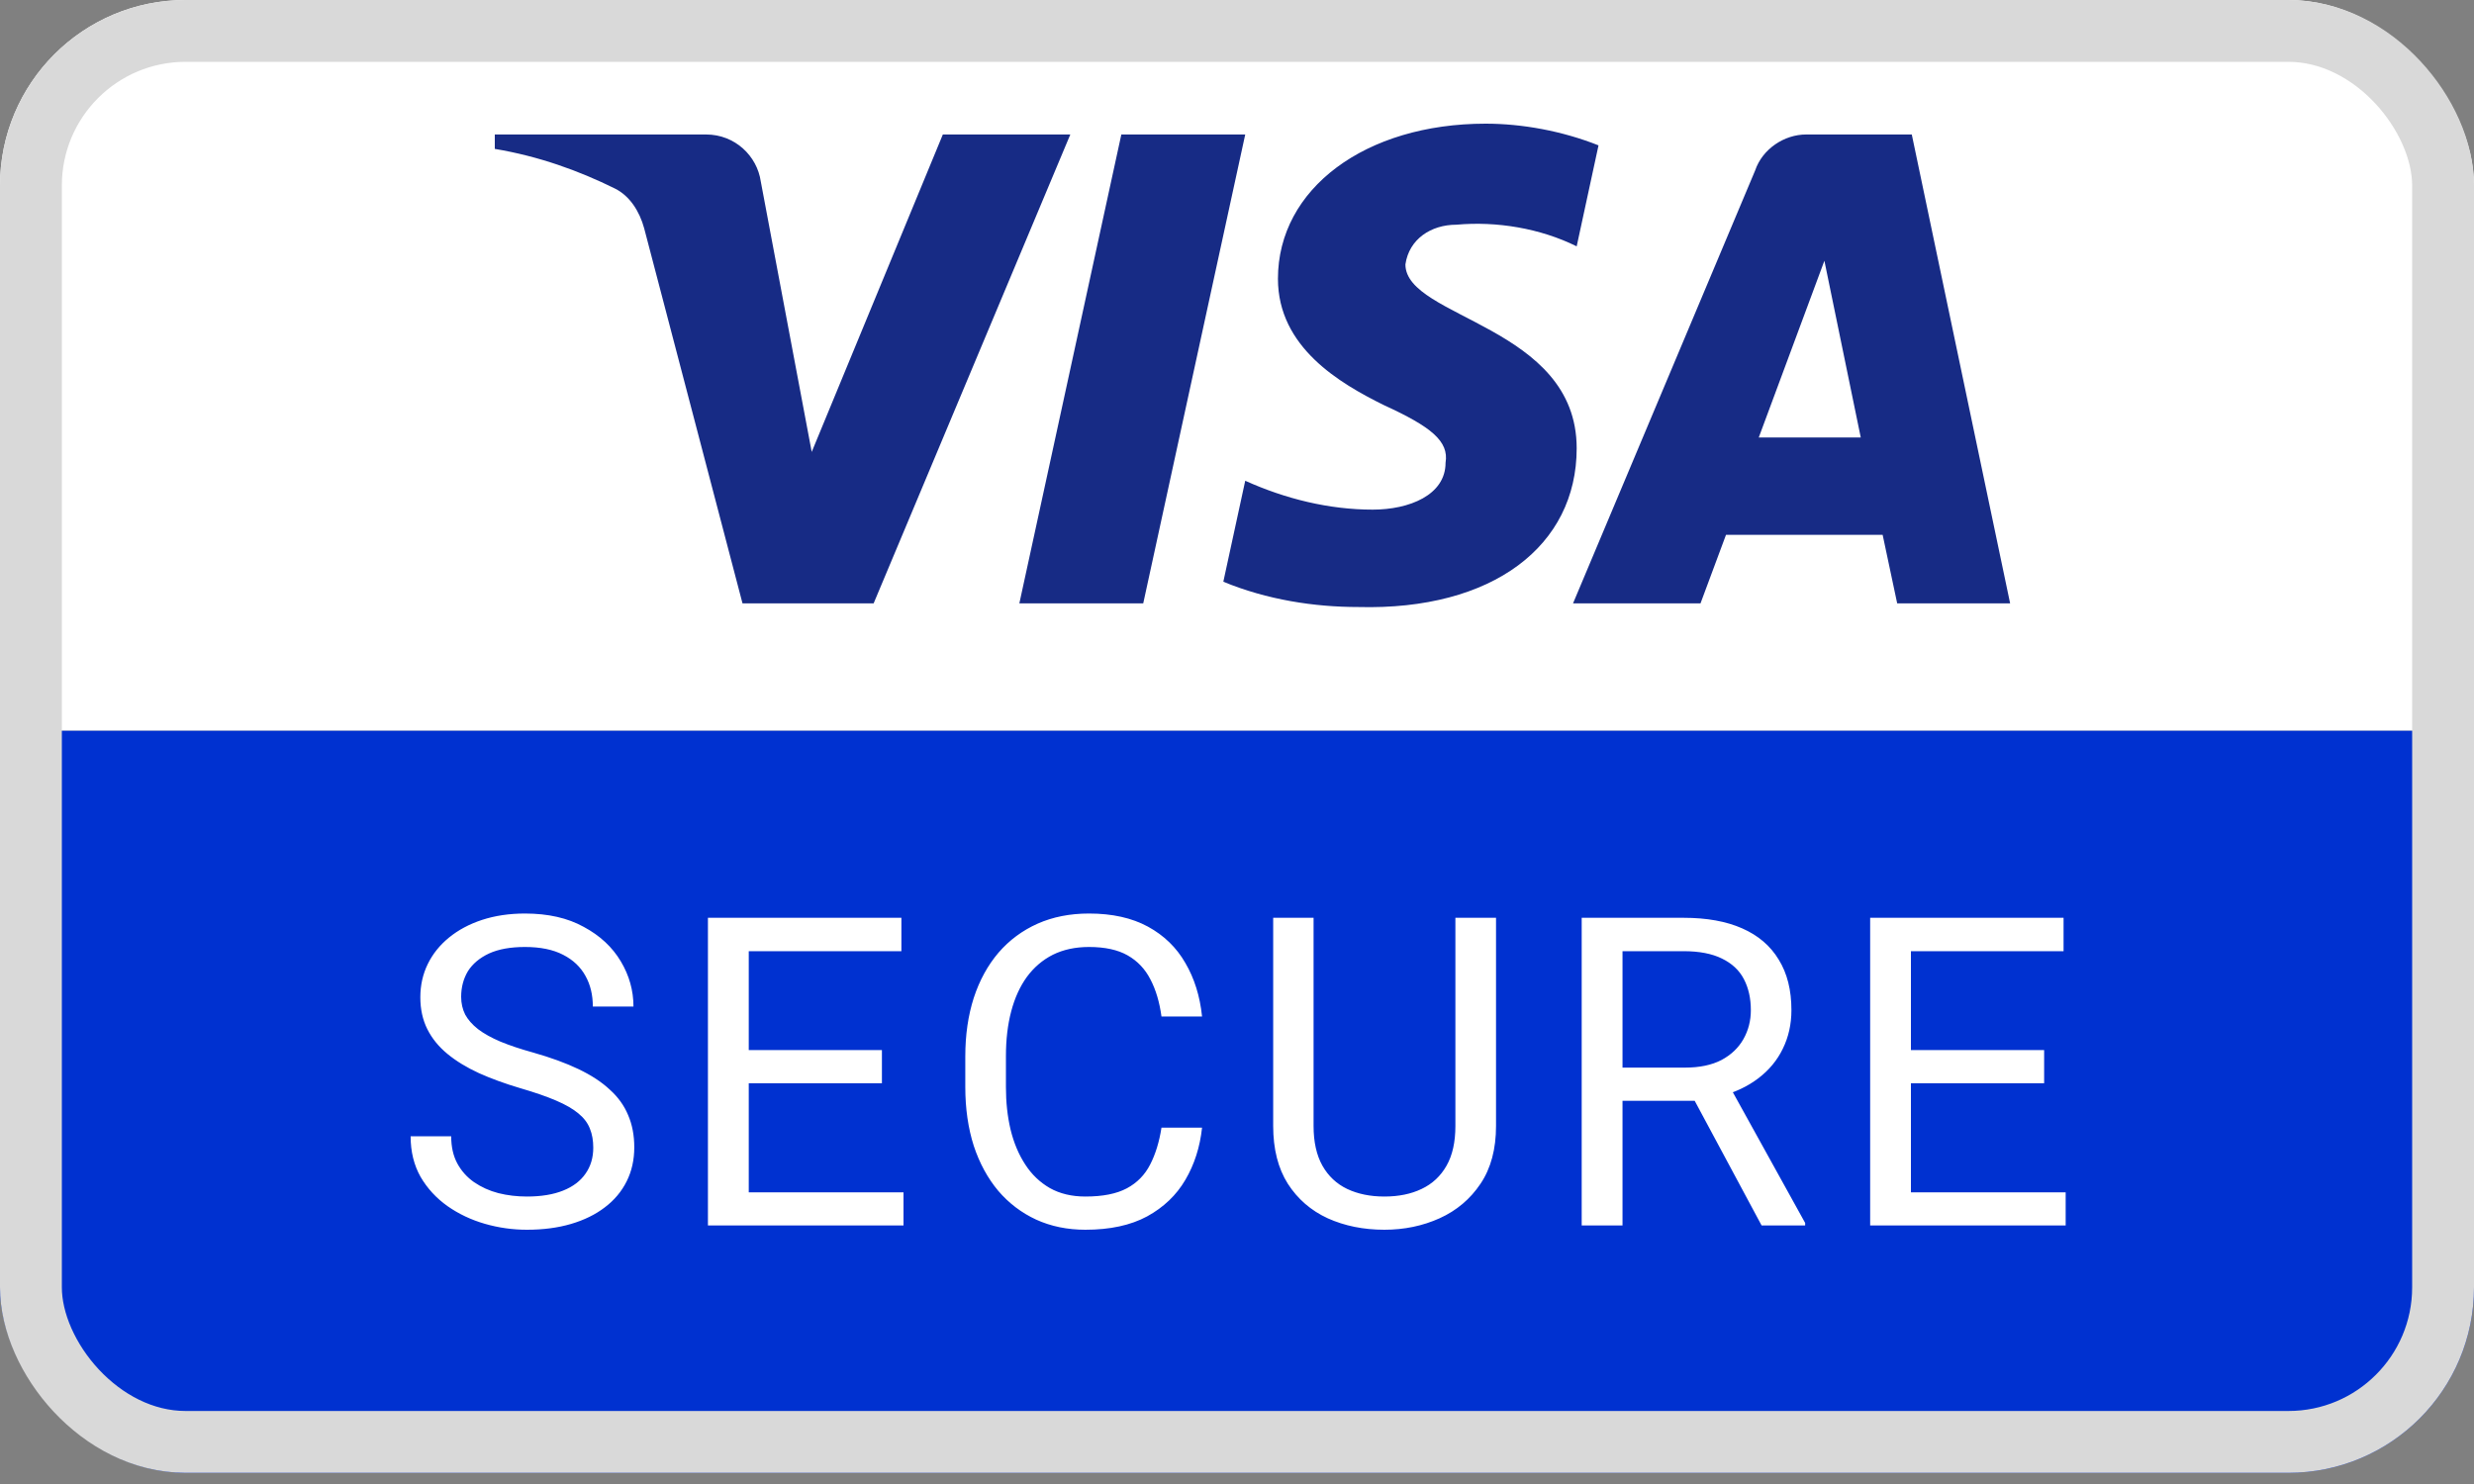
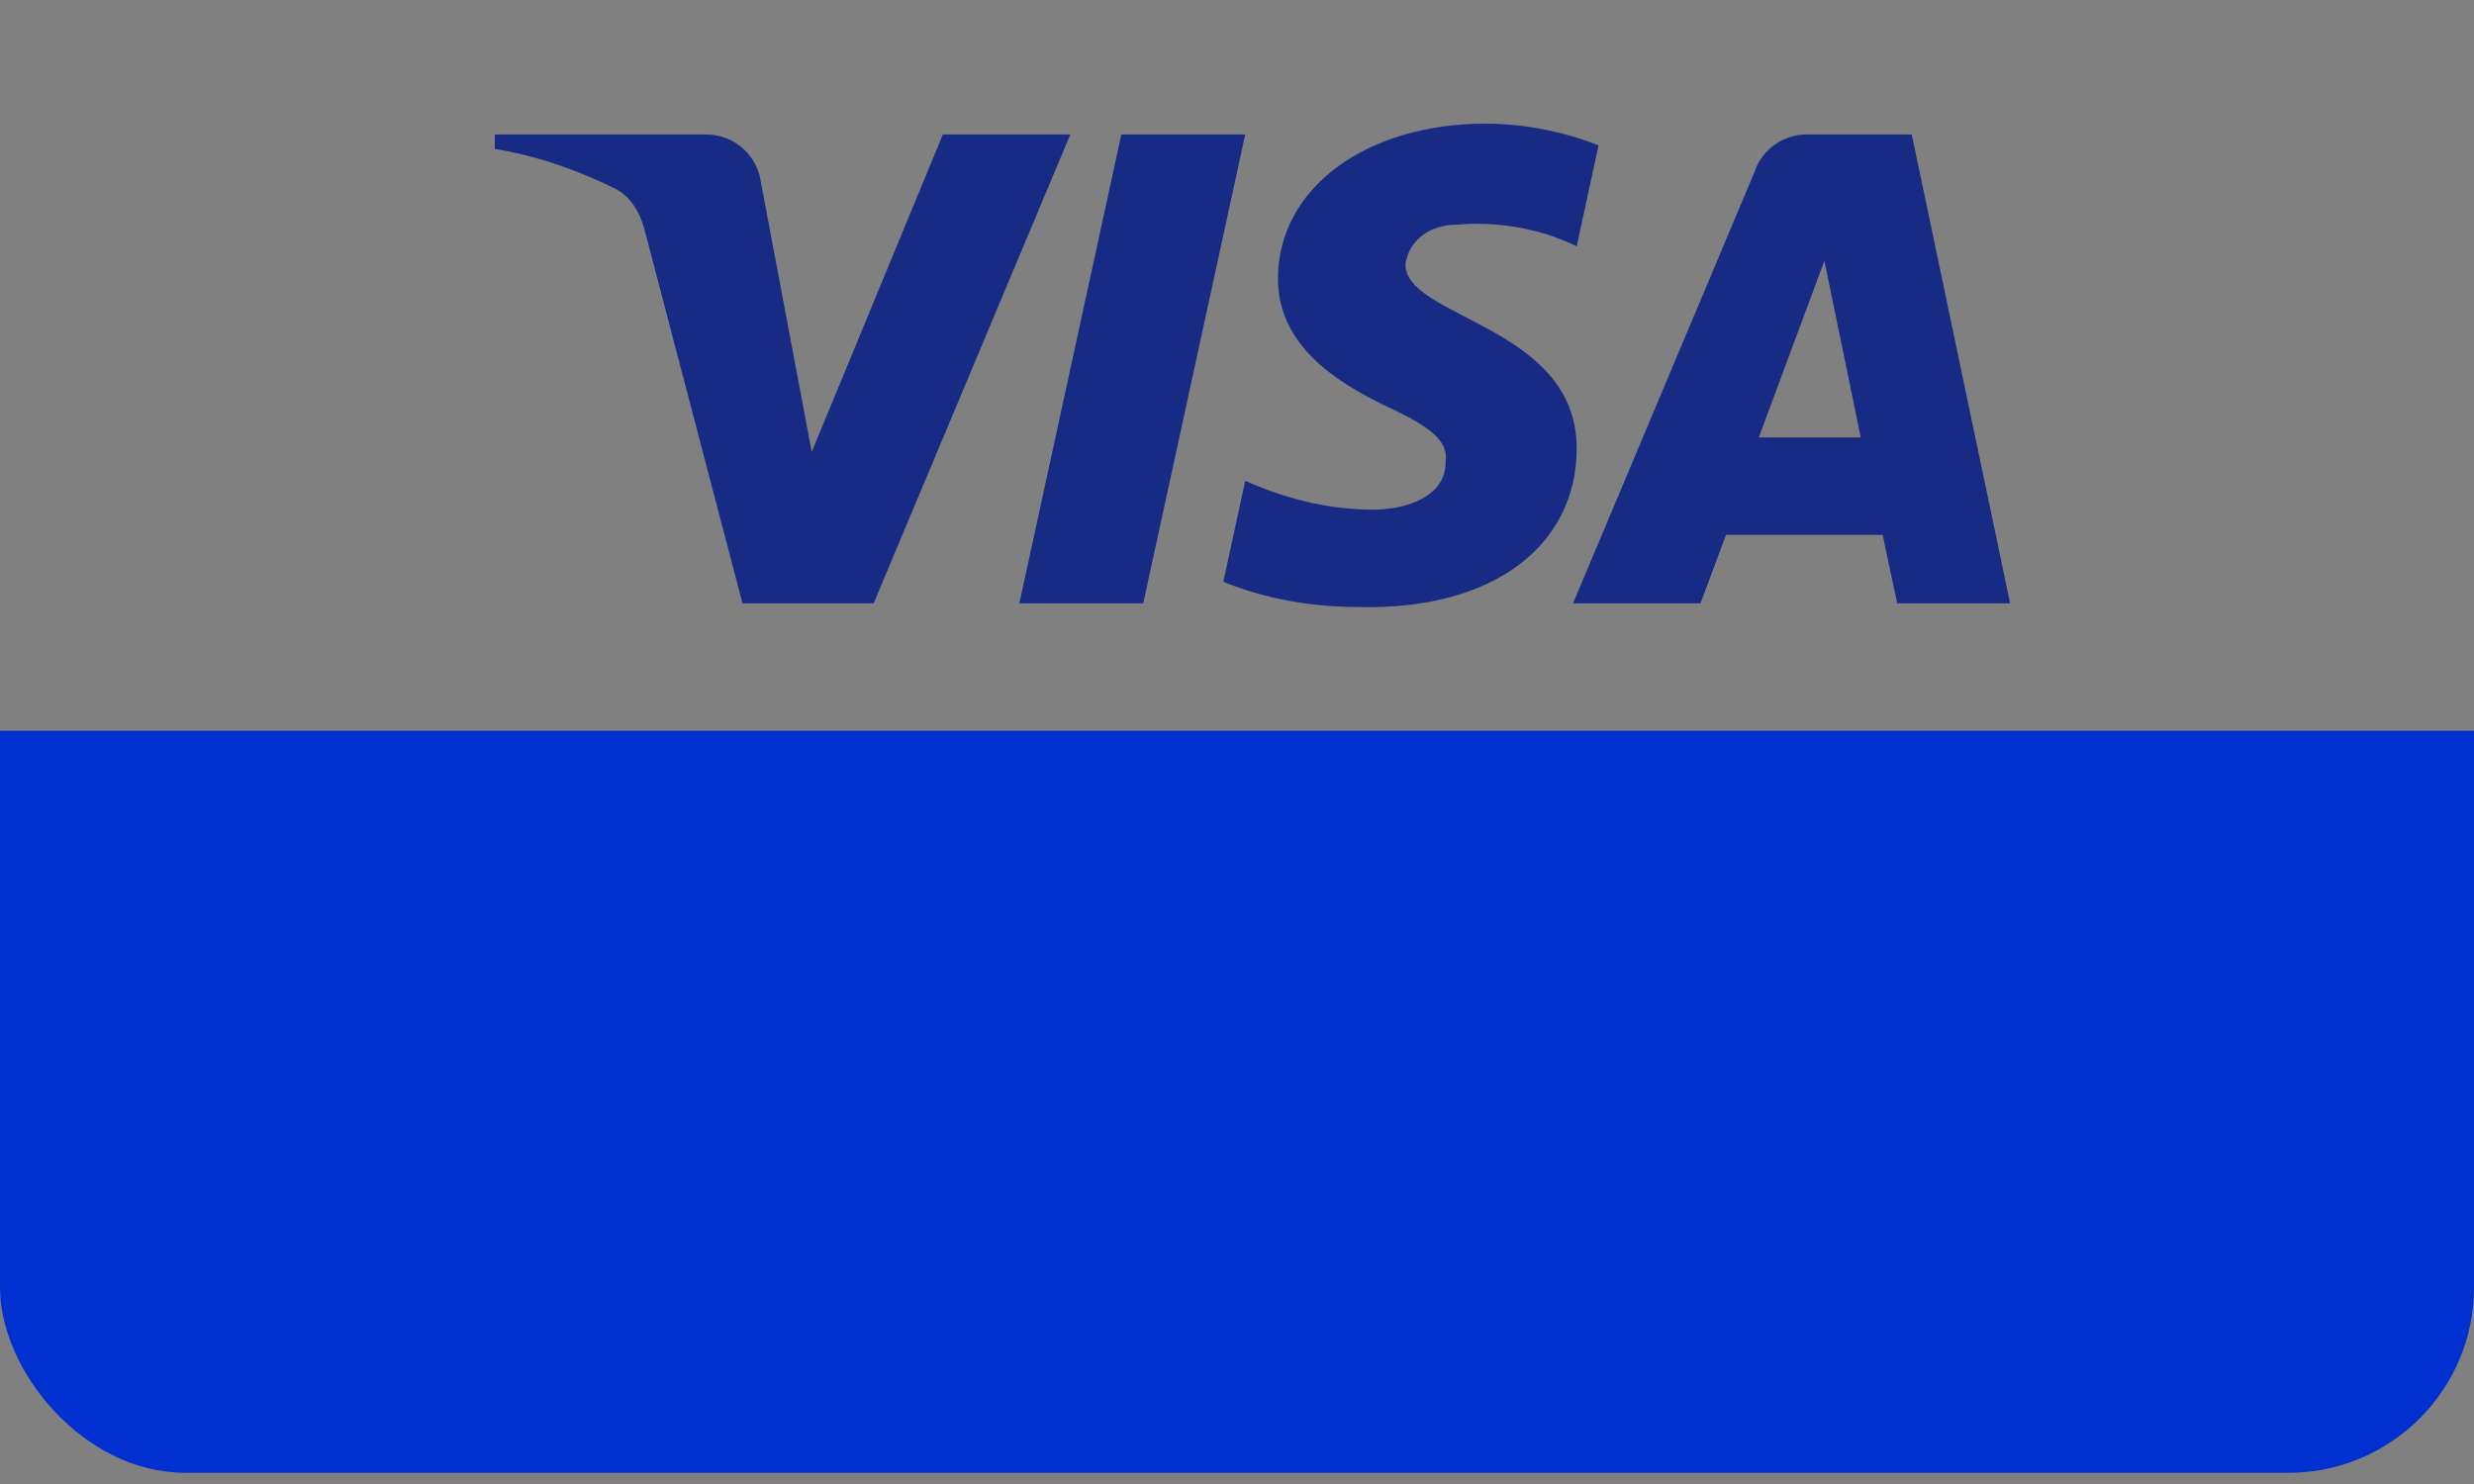
<svg xmlns="http://www.w3.org/2000/svg" width="40" height="24" viewBox="0 0 40 24" fill="none">
  <rect x="0" y="0" width="40" height="24" fill="#808080" stroke="none" />
  <g clip-path="url(#clip0_495_1229)">
-     <path d="M0 3C0 1.343 1.343 0 3 0H37C38.657 0 40 1.343 40 3V11.819H0V3Z" fill="white" />
    <path fill-rule="evenodd" clip-rule="evenodd" d="M14.125 9.758H12.005L10.415 3.692C10.339 3.413 10.179 3.167 9.944 3.05C9.355 2.758 8.707 2.526 8 2.408V2.175H11.416C11.887 2.175 12.241 2.526 12.3 2.933L13.124 7.309L15.244 2.175H17.305L14.125 9.758ZM18.484 9.758H16.481L18.13 2.175H20.133L18.484 9.758ZM22.723 4.276C22.782 3.867 23.136 3.634 23.548 3.634C24.197 3.575 24.903 3.692 25.492 3.984L25.845 2.351C25.256 2.117 24.608 2 24.02 2C22.076 2 20.662 3.05 20.662 4.508C20.662 5.617 21.664 6.2 22.371 6.55C23.136 6.9 23.43 7.134 23.372 7.484C23.372 8.008 22.782 8.242 22.194 8.242C21.487 8.242 20.78 8.067 20.133 7.775L19.779 9.408C20.486 9.7 21.251 9.817 21.958 9.817C24.138 9.875 25.492 8.825 25.492 7.25C25.492 5.266 22.723 5.15 22.723 4.276ZM32.5 9.758L30.91 2.175H29.202C28.849 2.175 28.495 2.408 28.377 2.758L25.433 9.758H27.494L27.906 8.65H30.439L30.674 9.758H32.5ZM29.497 4.217L30.085 7.075H28.436L29.497 4.217Z" fill="#172B85" />
    <path d="M0 11.819H40V20.819C40 22.476 38.657 23.819 37 23.819H3C1.343 23.819 0 22.476 0 20.819V11.819Z" fill="#0031D0" />
-     <path d="M9.592 18.561C9.592 18.445 9.574 18.343 9.538 18.254C9.503 18.163 9.442 18.081 9.353 18.008C9.266 17.935 9.146 17.865 8.991 17.799C8.838 17.733 8.644 17.666 8.41 17.598C8.164 17.525 7.941 17.444 7.743 17.355C7.545 17.264 7.375 17.16 7.234 17.044C7.093 16.928 6.984 16.794 6.909 16.644C6.834 16.494 6.796 16.322 6.796 16.128C6.796 15.934 6.836 15.755 6.916 15.591C6.996 15.427 7.11 15.285 7.258 15.164C7.408 15.041 7.587 14.945 7.794 14.877C8.002 14.809 8.233 14.774 8.488 14.774C8.862 14.774 9.179 14.846 9.438 14.99C9.701 15.131 9.9 15.317 10.037 15.547C10.173 15.775 10.242 16.019 10.242 16.278H9.585C9.585 16.091 9.546 15.926 9.466 15.783C9.386 15.637 9.265 15.523 9.104 15.441C8.942 15.357 8.737 15.315 8.488 15.315C8.254 15.315 8.06 15.35 7.907 15.42C7.755 15.491 7.641 15.587 7.565 15.707C7.493 15.828 7.456 15.966 7.456 16.121C7.456 16.226 7.478 16.322 7.521 16.408C7.567 16.492 7.636 16.571 7.729 16.644C7.825 16.717 7.946 16.784 8.092 16.846C8.24 16.907 8.416 16.966 8.622 17.023C8.904 17.103 9.148 17.192 9.353 17.29C9.558 17.388 9.727 17.498 9.859 17.622C9.993 17.742 10.092 17.88 10.156 18.035C10.222 18.188 10.255 18.361 10.255 18.555C10.255 18.758 10.214 18.941 10.132 19.105C10.05 19.269 9.933 19.409 9.78 19.525C9.628 19.642 9.444 19.732 9.23 19.795C9.018 19.857 8.781 19.888 8.519 19.888C8.289 19.888 8.062 19.856 7.839 19.792C7.618 19.728 7.416 19.633 7.234 19.505C7.054 19.377 6.909 19.22 6.8 19.033C6.693 18.844 6.639 18.625 6.639 18.377H7.295C7.295 18.548 7.328 18.695 7.395 18.818C7.461 18.939 7.551 19.039 7.665 19.119C7.781 19.198 7.912 19.258 8.058 19.296C8.206 19.333 8.36 19.351 8.519 19.351C8.749 19.351 8.944 19.319 9.104 19.255C9.263 19.192 9.384 19.1 9.466 18.982C9.55 18.863 9.592 18.723 9.592 18.561ZM14.608 19.283V19.819H11.973V19.283H14.608ZM12.106 14.843V19.819H11.446V14.843H12.106ZM14.259 16.982V17.519H11.973V16.982H14.259ZM14.574 14.843V15.383H11.973V14.843H14.574ZM18.779 18.237H19.435C19.401 18.551 19.311 18.833 19.165 19.081C19.02 19.329 18.813 19.526 18.547 19.672C18.28 19.816 17.947 19.888 17.549 19.888C17.257 19.888 16.991 19.833 16.752 19.724C16.515 19.614 16.311 19.459 16.14 19.259C15.97 19.056 15.837 18.813 15.744 18.531C15.653 18.246 15.607 17.929 15.607 17.581V17.085C15.607 16.736 15.653 16.421 15.744 16.138C15.837 15.853 15.971 15.61 16.144 15.407C16.319 15.204 16.53 15.048 16.776 14.938C17.022 14.829 17.299 14.774 17.607 14.774C17.983 14.774 18.301 14.845 18.56 14.986C18.82 15.128 19.022 15.324 19.165 15.574C19.311 15.823 19.401 16.111 19.435 16.439H18.779C18.747 16.206 18.688 16.007 18.601 15.841C18.515 15.672 18.392 15.542 18.232 15.451C18.073 15.36 17.864 15.315 17.607 15.315C17.386 15.315 17.191 15.357 17.022 15.441C16.856 15.525 16.716 15.645 16.602 15.8C16.49 15.955 16.406 16.14 16.349 16.357C16.292 16.573 16.264 16.814 16.264 17.078V17.581C16.264 17.824 16.288 18.053 16.339 18.268C16.391 18.482 16.47 18.67 16.575 18.831C16.679 18.993 16.813 19.121 16.974 19.214C17.136 19.305 17.328 19.351 17.549 19.351C17.829 19.351 18.052 19.307 18.219 19.218C18.385 19.129 18.51 19.001 18.595 18.835C18.681 18.669 18.743 18.469 18.779 18.237ZM23.531 14.843H24.188V18.209C24.188 18.583 24.105 18.894 23.938 19.143C23.772 19.391 23.551 19.578 23.275 19.703C23.002 19.826 22.704 19.888 22.383 19.888C22.046 19.888 21.74 19.826 21.467 19.703C21.196 19.578 20.98 19.391 20.821 19.143C20.664 18.894 20.585 18.583 20.585 18.209V14.843H21.238V18.209C21.238 18.469 21.286 18.683 21.381 18.852C21.477 19.021 21.61 19.146 21.781 19.228C21.955 19.31 22.155 19.351 22.383 19.351C22.613 19.351 22.814 19.31 22.985 19.228C23.158 19.146 23.292 19.021 23.388 18.852C23.484 18.683 23.531 18.469 23.531 18.209V14.843ZM25.573 14.843H27.221C27.595 14.843 27.91 14.9 28.168 15.014C28.427 15.128 28.624 15.296 28.759 15.52C28.896 15.741 28.964 16.013 28.964 16.336C28.964 16.564 28.917 16.773 28.824 16.962C28.733 17.149 28.601 17.308 28.427 17.44C28.256 17.57 28.051 17.667 27.812 17.731L27.628 17.803H26.079L26.072 17.266H27.241C27.478 17.266 27.675 17.225 27.833 17.143C27.99 17.059 28.108 16.946 28.188 16.805C28.268 16.663 28.308 16.507 28.308 16.336C28.308 16.145 28.27 15.977 28.195 15.834C28.12 15.69 28.001 15.58 27.84 15.502C27.68 15.423 27.474 15.383 27.221 15.383H26.233V19.819H25.573V14.843ZM28.482 19.819L27.272 17.564L27.959 17.56L29.186 19.778V19.819H28.482ZM33.398 19.283V19.819H30.763V19.283H33.398ZM30.896 14.843V19.819H30.237V14.843H30.896ZM33.05 16.982V17.519H30.763V16.982H33.05ZM33.364 14.843V15.383H30.763V14.843H33.364Z" fill="white" />
  </g>
-   <rect x="0.5" y="0.5" width="39" height="22.819" rx="2.5" stroke="#D9D9D9" />
  <defs>
    <clipPath id="clip0_495_1229">
      <rect width="40" height="23.819" rx="3" fill="white" />
    </clipPath>
  </defs>
</svg>